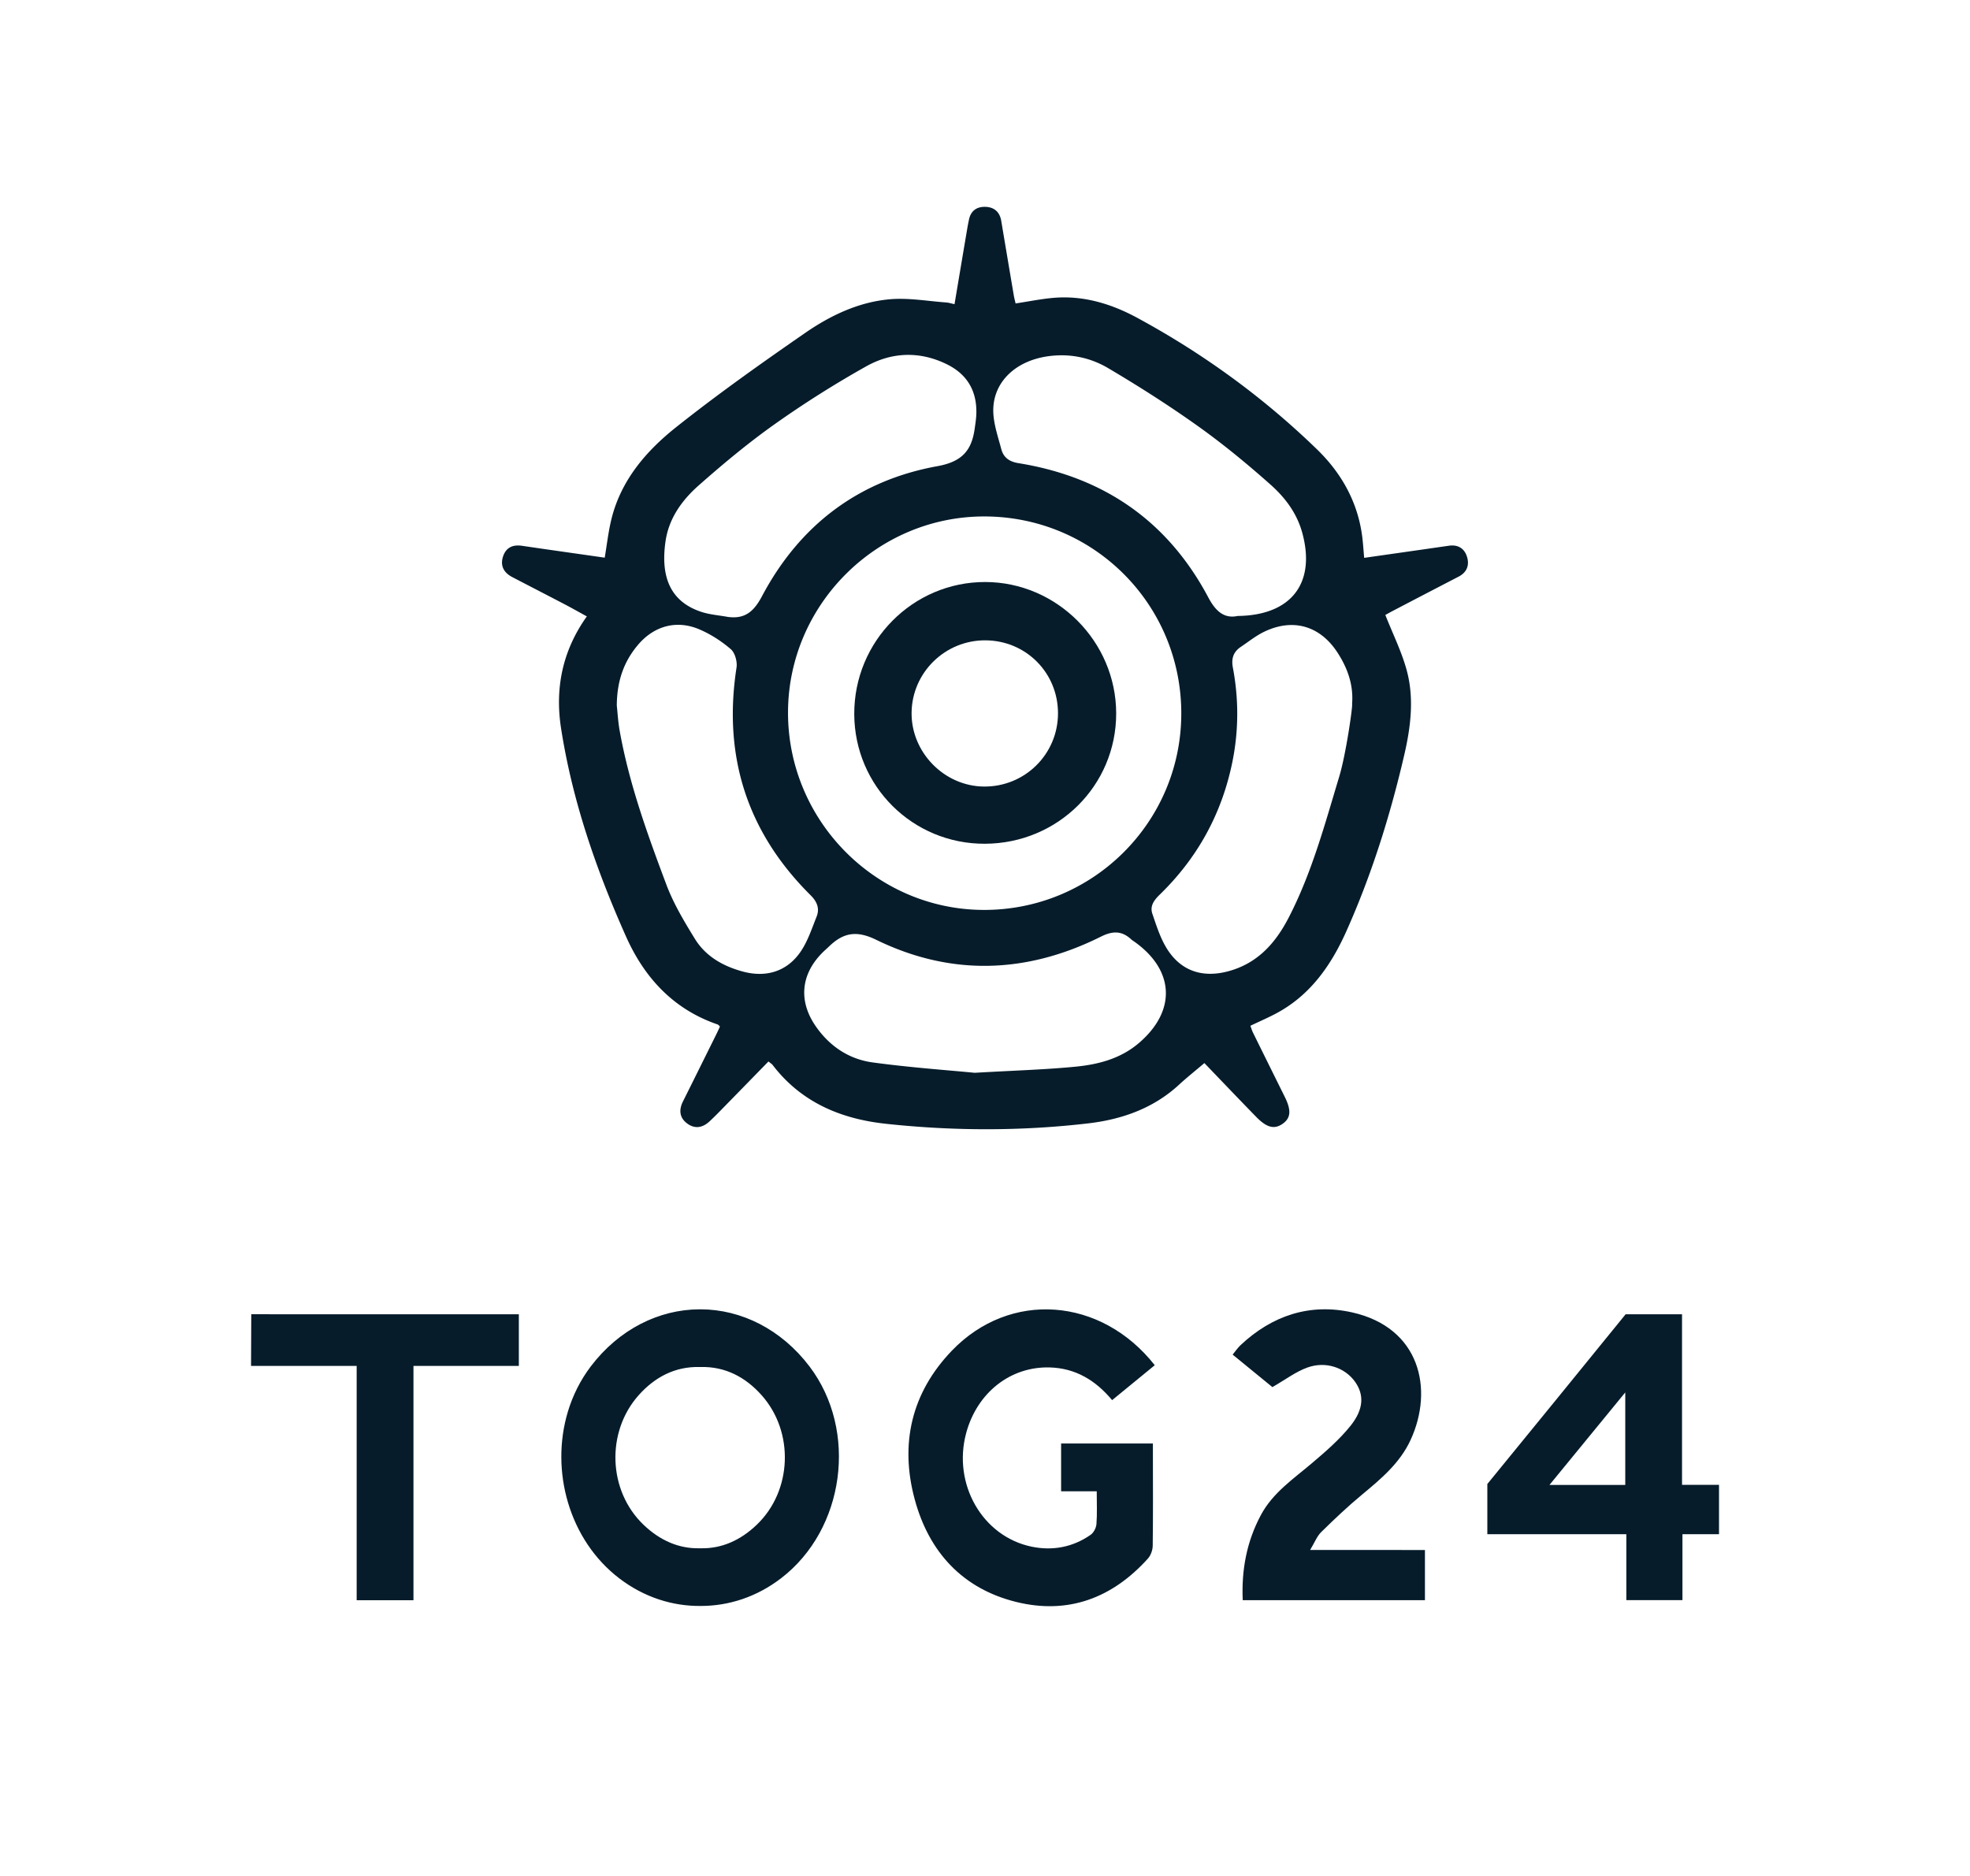
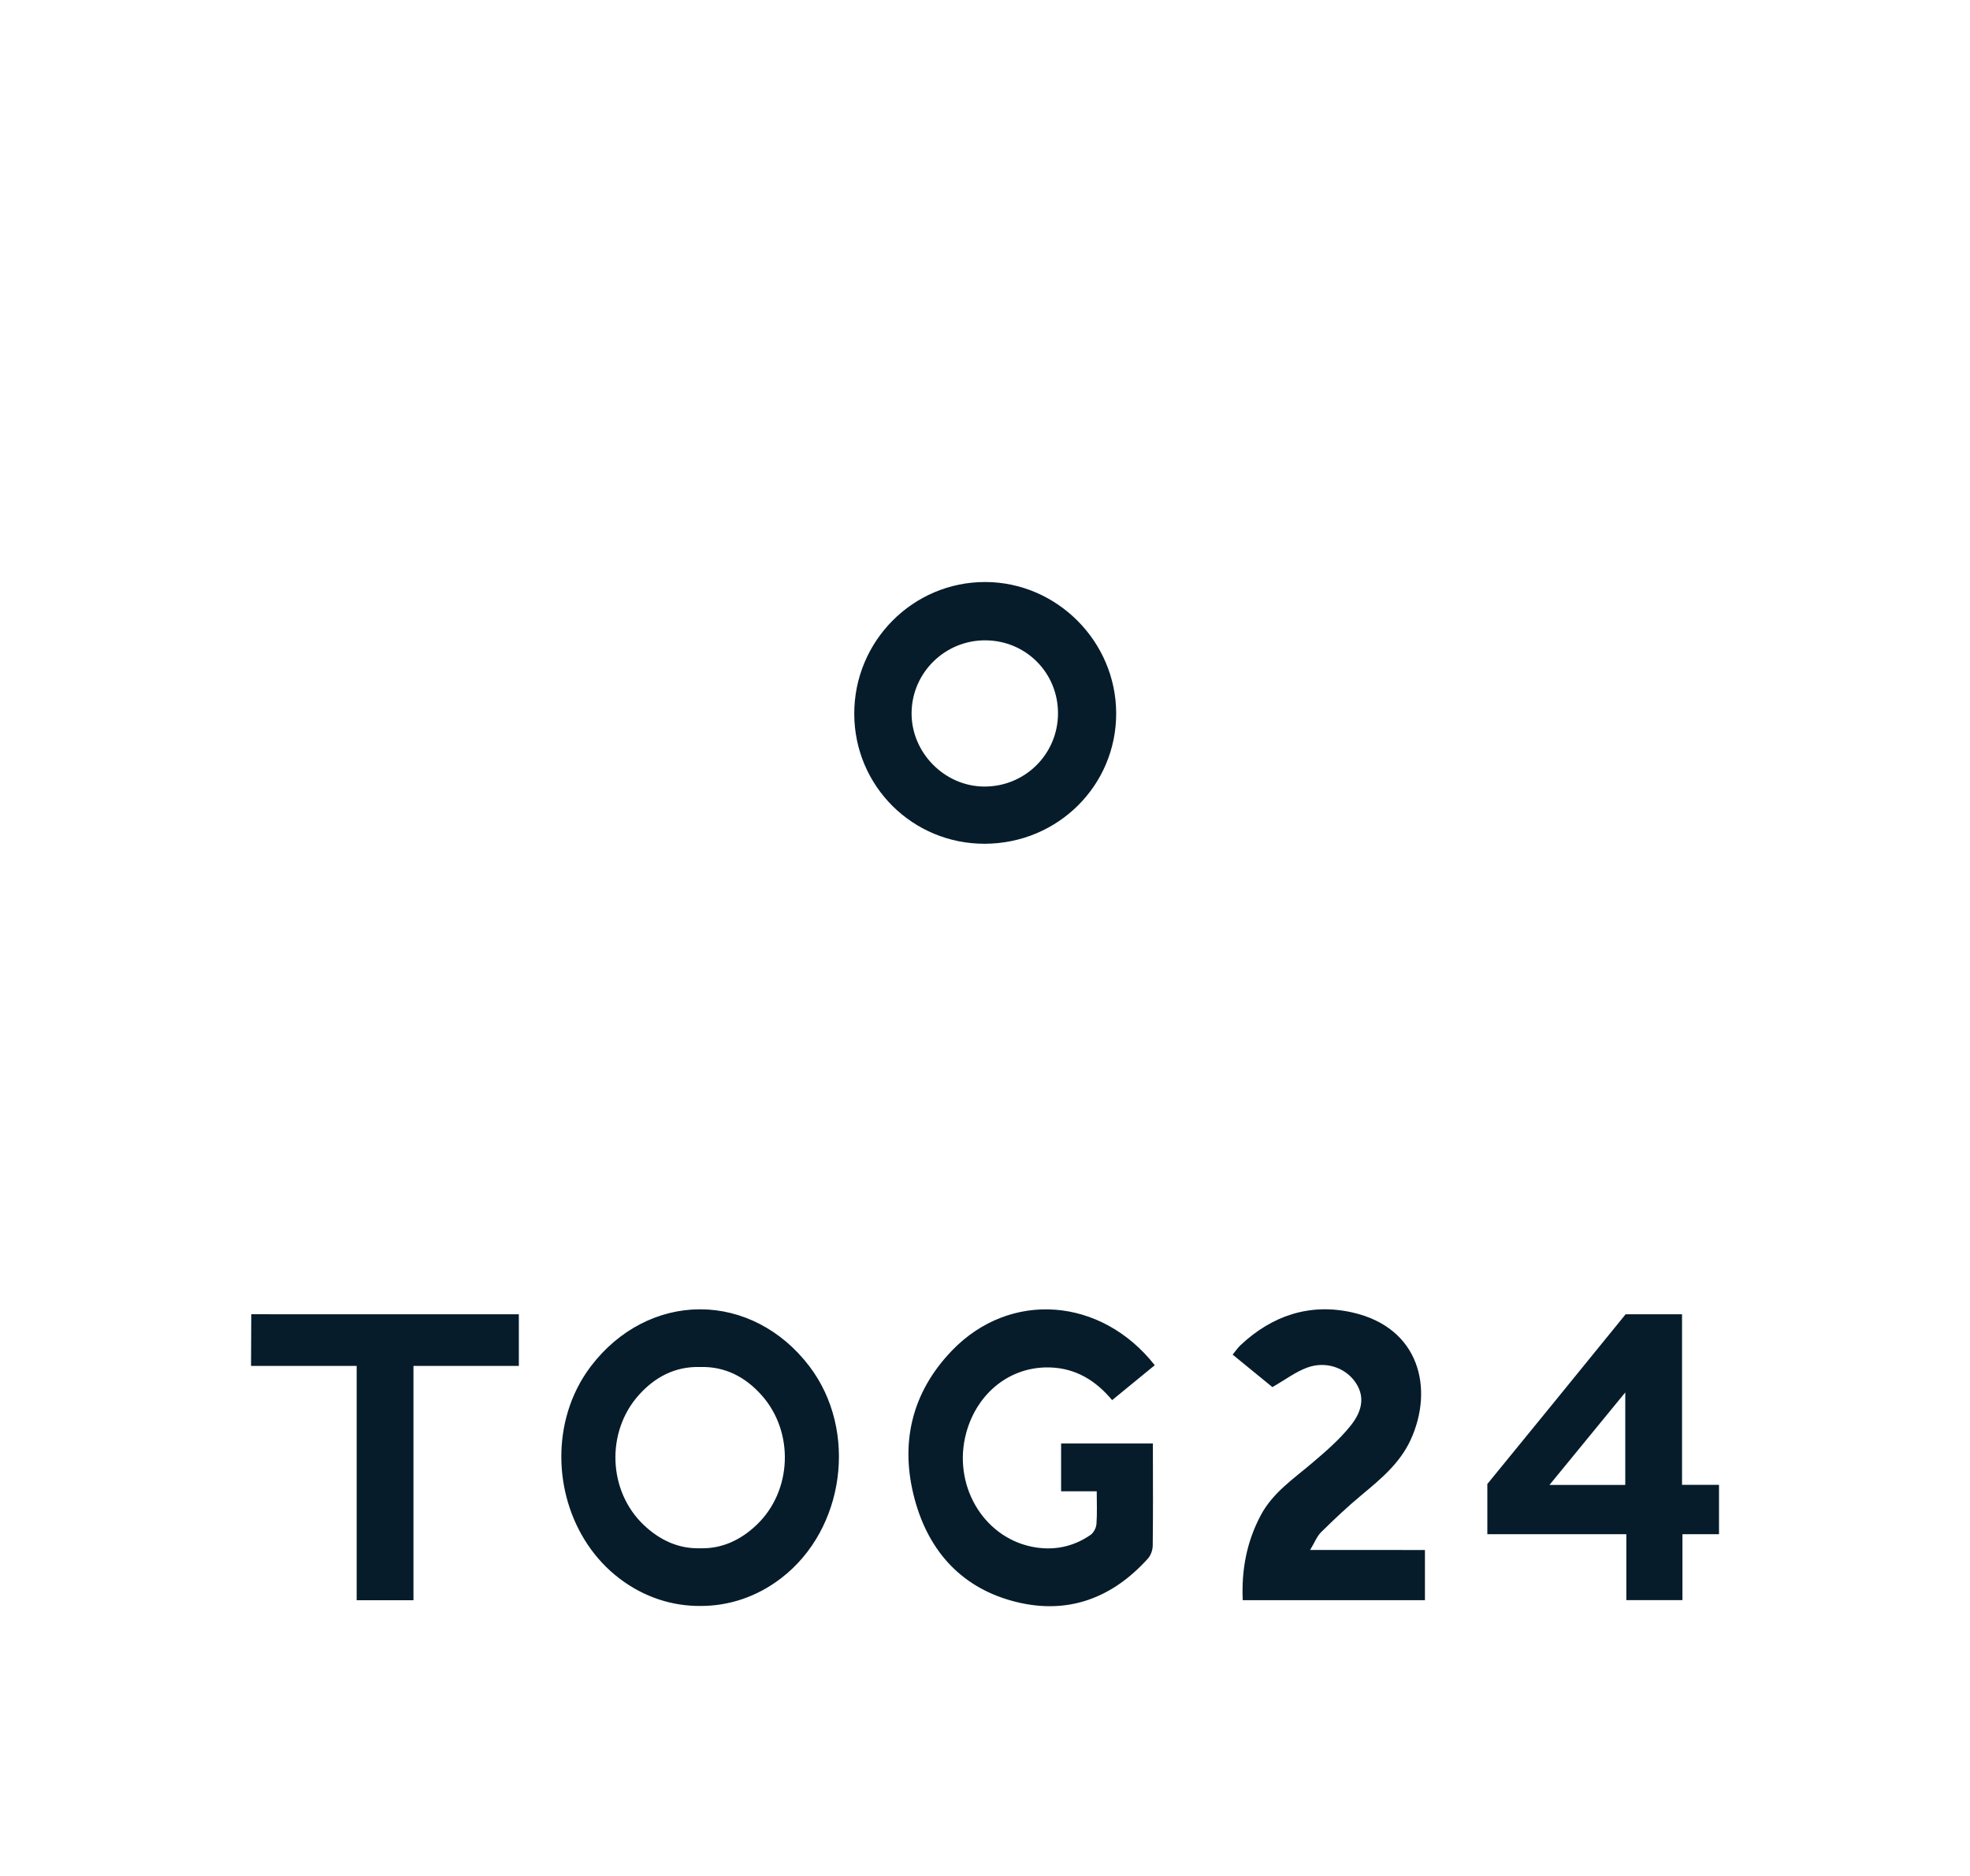
<svg xmlns="http://www.w3.org/2000/svg" id="Layer_1" viewBox="0 0 771 734.24" width="771" height="734.24" style="enable-background:new 0 0 771 734.24">
  <style>.st0{fill:#061c2b}</style>
  <path class="st0" d="M274.27 628.6c-10.97.12-22.14-3.33-31.94-10.83-19.62-15.03-27.03-42.07-20.1-65.15v-.02c1.9-6.32 4.88-12.35 8.98-17.76 11.07-14.59 26.74-22.29 42.55-22.35h.5c15.81.06 31.48 7.76 42.55 22.35 19.06 25.12 13.88 63.77-11.12 82.92-9.64 7.4-20.62 10.85-31.42 10.84m0-22.58c8.01.18 15.41-2.99 21.88-9.18 13.93-13.31 14.75-36.33 1.93-50.73-6.4-7.19-14.35-11.26-23.81-11.04h-.51c-9.46-.22-17.41 3.85-23.81 11.04-12.82 14.4-12.01 37.42 1.93 50.73 6.48 6.19 13.87 9.36 21.88 9.18h.51zM449.85 565.01h-34.56v18.7h13.94c0 4.69.2 8.77-.11 12.81-.11 1.49-1.08 3.4-2.27 4.23-6.93 4.83-14.78 6.33-22.98 4.67-19.36-3.93-31.16-24.56-25.72-44.56 4.29-15.78 17.34-26.07 32.72-25.62 10.04.29 17.91 5.02 24.38 12.8 5.65-4.62 11.17-9.15 16.69-13.67-21.01-26.7-56.68-29.37-79.43-5.67-15.82 16.47-20.42 36.48-14.49 58.29 5.58 20.52 18.71 34.87 39.72 40.05 20.33 5.01 37.61-1.55 51.52-16.99 1.12-1.25 1.86-3.31 1.88-5.01.15-11.96.09-23.92.07-35.88V565l-1.36.01zM582.1 580.87c15.77-19.31 38.43-47.07 54.12-66.44h22.08v66.77h14.47v19.31h-14.31v25.8H636.5v-25.8h-54.4m24.32-19.28h29.66v-36.21c-10.14 12.39-19.65 24-29.66 36.21zM557.68 606.7v19.64h-71.31c-.53-11.78 1.52-22.9 7.11-33.34 4.66-8.71 12.65-14.07 19.91-20.23 5.37-4.55 10.8-9.24 15.18-14.7 5.27-6.57 5.29-12.3 1.72-17.27-3.95-5.5-11.45-8.13-18.66-5.51-4.56 1.66-8.59 4.75-13.65 7.65-4.34-3.55-9.77-7.98-15.56-12.72 1.1-1.33 1.98-2.66 3.11-3.72 12.38-11.62 27.14-16.49 43.63-12.81 26.53 5.92 32.09 29.98 22.91 49.92-4.17 9.06-11.6 15.27-19.09 21.48-5.54 4.59-10.78 9.56-15.91 14.6-1.66 1.63-2.54 4.04-4.33 7h22.75c7.31.01 14.64.01 22.19.01zM203.06 534.64h-41.24v91.72h-22.23v-91.72H98.25c0-6.41.09-20.22.09-20.22l104.72.01v20.21z" />
  <g>
-     <path class="st0" d="M373.57 119.06c1.7-10.11 3.36-20.01 5.04-29.91.18-1.07.4-2.14.62-3.2.73-3.52 3.13-5.1 6.48-4.99 3.37.12 5.56 2 6.14 5.46 1.64 9.78 3.28 19.55 4.94 29.33.18 1.03.46 2.05.68 3.02 5.23-.78 10.15-1.81 15.12-2.21 11.66-.93 22.52 2.43 32.55 7.87 25.74 13.96 49.3 31.08 70.32 51.48 9.47 9.2 15.84 20.42 17.63 33.81.36 2.68.51 5.38.81 8.63 7.72-1.1 15.21-2.17 22.7-3.24 3.5-.5 7-1.01 10.5-1.51 3.49-.5 5.99 1.04 7.01 4.24 1.06 3.32.06 6.15-3.28 7.88a7806.8 7806.8 0 0 0-25.7 13.38c-1.19.62-2.36 1.29-2.95 1.61 2.89 7.32 6.29 14.16 8.3 21.4 3.09 11.15 1.63 22.55-.94 33.59-5.48 23.59-12.72 46.68-22.62 68.82-5.87 13.12-13.9 24.75-26.98 31.89-3.33 1.82-6.84 3.31-10.58 5.1.32.83.6 1.82 1.05 2.73 4.13 8.4 8.3 16.78 12.45 25.17 2.59 5.24 2.31 8.27-.93 10.5-3.2 2.2-6.15 1.5-10.28-2.73-7.04-7.22-14-14.53-20.29-21.07-3.81 3.23-6.98 5.75-9.95 8.49-10.06 9.28-22.42 13.58-35.54 15.11-26.34 3.07-52.79 3-79.16.16-17.66-1.9-33.2-8.42-44.37-23.08-.24-.31-.62-.52-1.59-1.31-6.32 6.48-12.67 13-19.04 19.5-1.33 1.36-2.69 2.72-4.09 4.01-2.78 2.56-5.89 2.96-8.88.61-2.86-2.25-3.05-5.25-1.46-8.46 4.38-8.77 8.73-17.56 13.09-26.35.48-.97.93-1.97 1.4-2.99-.33-.3-.58-.69-.92-.81-17.27-5.91-28.64-18.28-35.83-34.39-11.66-26.12-21.01-53.08-25.43-81.47-2.44-15.69.48-30.39 10.08-43.86-3.06-1.68-5.95-3.31-8.89-4.85-6.75-3.53-13.53-7.01-20.28-10.53-3.32-1.73-4.82-4.43-3.62-8.08 1.15-3.49 3.78-4.71 7.4-4.18 10.75 1.58 21.51 3.09 32.39 4.65.84-5.01 1.39-9.86 2.5-14.58 3.66-15.52 13.6-27.09 25.53-36.56 16.29-12.94 33.32-25 50.44-36.84 9.89-6.84 20.93-12.09 33.08-13.16 7.33-.65 14.84.74 22.27 1.26.92.1 1.81.39 3.08.66zm11.97 83.09c-42.12-.2-76.93 34.31-77.13 76.45-.2 42.46 34.25 77.4 76.47 77.56 42.57.17 77.2-34.04 77.44-76.49.24-42.77-33.98-77.32-76.78-77.52zm98.84 38.95c21.21-.24 30.64-13.05 25.28-32.58-2.12-7.72-6.75-13.8-12.41-18.83-9.04-8.03-18.42-15.77-28.26-22.79-11.38-8.12-23.21-15.66-35.25-22.78-7.09-4.19-15.09-5.87-23.6-4.67-13.35 1.88-22.26 10.94-21.34 22.86.35 4.54 1.9 9.01 3.07 13.46.89 3.36 3.16 4.94 6.73 5.52 33.37 5.37 58.47 22.68 74.34 52.64 2.96 5.54 6.31 8.26 11.44 7.17zm-102.9 178.81c15.78-.91 27.63-1.24 39.41-2.39 8.96-.87 17.66-3.12 24.83-9.25 14.68-12.53 14.02-28.46-1.69-39.63-.44-.32-.92-.6-1.31-.96-3.68-3.39-7.24-3.37-11.84-1.07-29.07 14.52-58.71 15.53-88.01 1.22-7.77-3.79-12.91-2.69-18.42 2.64-.88.85-1.82 1.65-2.68 2.52-8.44 8.53-9.3 19.03-2.4 28.87 5.44 7.75 12.96 12.74 22.16 13.99 14.53 1.98 29.18 3.01 39.95 4.06zm-96.67-178.45c6.8.95 10.27-2.17 13.42-8.11 14.73-27.76 37.73-45.29 68.64-50.88 9.61-1.74 13.36-6.08 14.58-14.58.27-1.88.57-3.77.65-5.67.35-9.09-3.52-15.77-11.74-19.74-10.59-5.13-21.42-4.65-31.36.92a402.91 402.91 0 0 0-35.79 22.62c-10.41 7.38-20.28 15.6-29.85 24.06-6.45 5.71-11.57 12.78-12.88 21.72-1.88 12.88 1.07 23.43 13.98 27.69 3.3 1.09 6.89 1.34 10.35 1.97zm244.35 34.16c.62-7.39-1.7-13.97-5.62-20.06-6.79-10.55-17.35-13.72-28.67-8.33-3.28 1.56-6.19 3.92-9.24 5.96-2.92 1.96-3.79 4.56-3.12 8.12 2.32 12.31 2.3 24.66-.2 36.96-4.12 20.21-13.61 37.5-28.39 51.87-2.2 2.13-3.97 4.44-2.92 7.52 1.53 4.48 2.98 9.11 5.37 13.14 5.41 9.11 13.98 12.13 24.26 9.39 11.43-3.04 18.51-10.93 23.7-20.98 9.06-17.51 14.14-36.47 19.79-55.18 2.77-9.19 5.41-28.34 5.04-28.41zm-287.77.48c.29 2.58.49 6.4 1.17 10.14 3.72 20.71 10.88 40.41 18.23 60 2.79 7.43 6.97 14.42 11.15 21.21 4.24 6.9 11.05 10.74 18.77 12.83 9.16 2.48 17.37-.04 22.66-7.83 2.77-4.07 4.35-8.98 6.21-13.62 1.3-3.24.17-5.93-2.34-8.42-24.9-24.72-34.34-54.46-28.99-89.1.36-2.3-.59-5.79-2.24-7.21-3.65-3.14-7.9-5.88-12.34-7.77-8.88-3.78-17.67-1.34-23.94 6.03-5.49 6.47-8.26 14-8.34 23.74z" />
    <path class="st0" d="M385.45 330.26c-28.22.1-51-22.51-51.12-50.72-.12-28.52 22.91-51.76 51.24-51.73 28.06.03 51.25 23.29 51.27 51.44.02 28.23-22.83 50.92-51.39 51.01zm.24-79.62c-15.77-.1-28.72 12.55-28.92 28.26-.2 15.56 12.77 28.84 28.31 28.97 15.99.14 28.94-12.63 28.99-28.59.05-15.88-12.49-28.55-28.38-28.64z" />
  </g>
</svg>